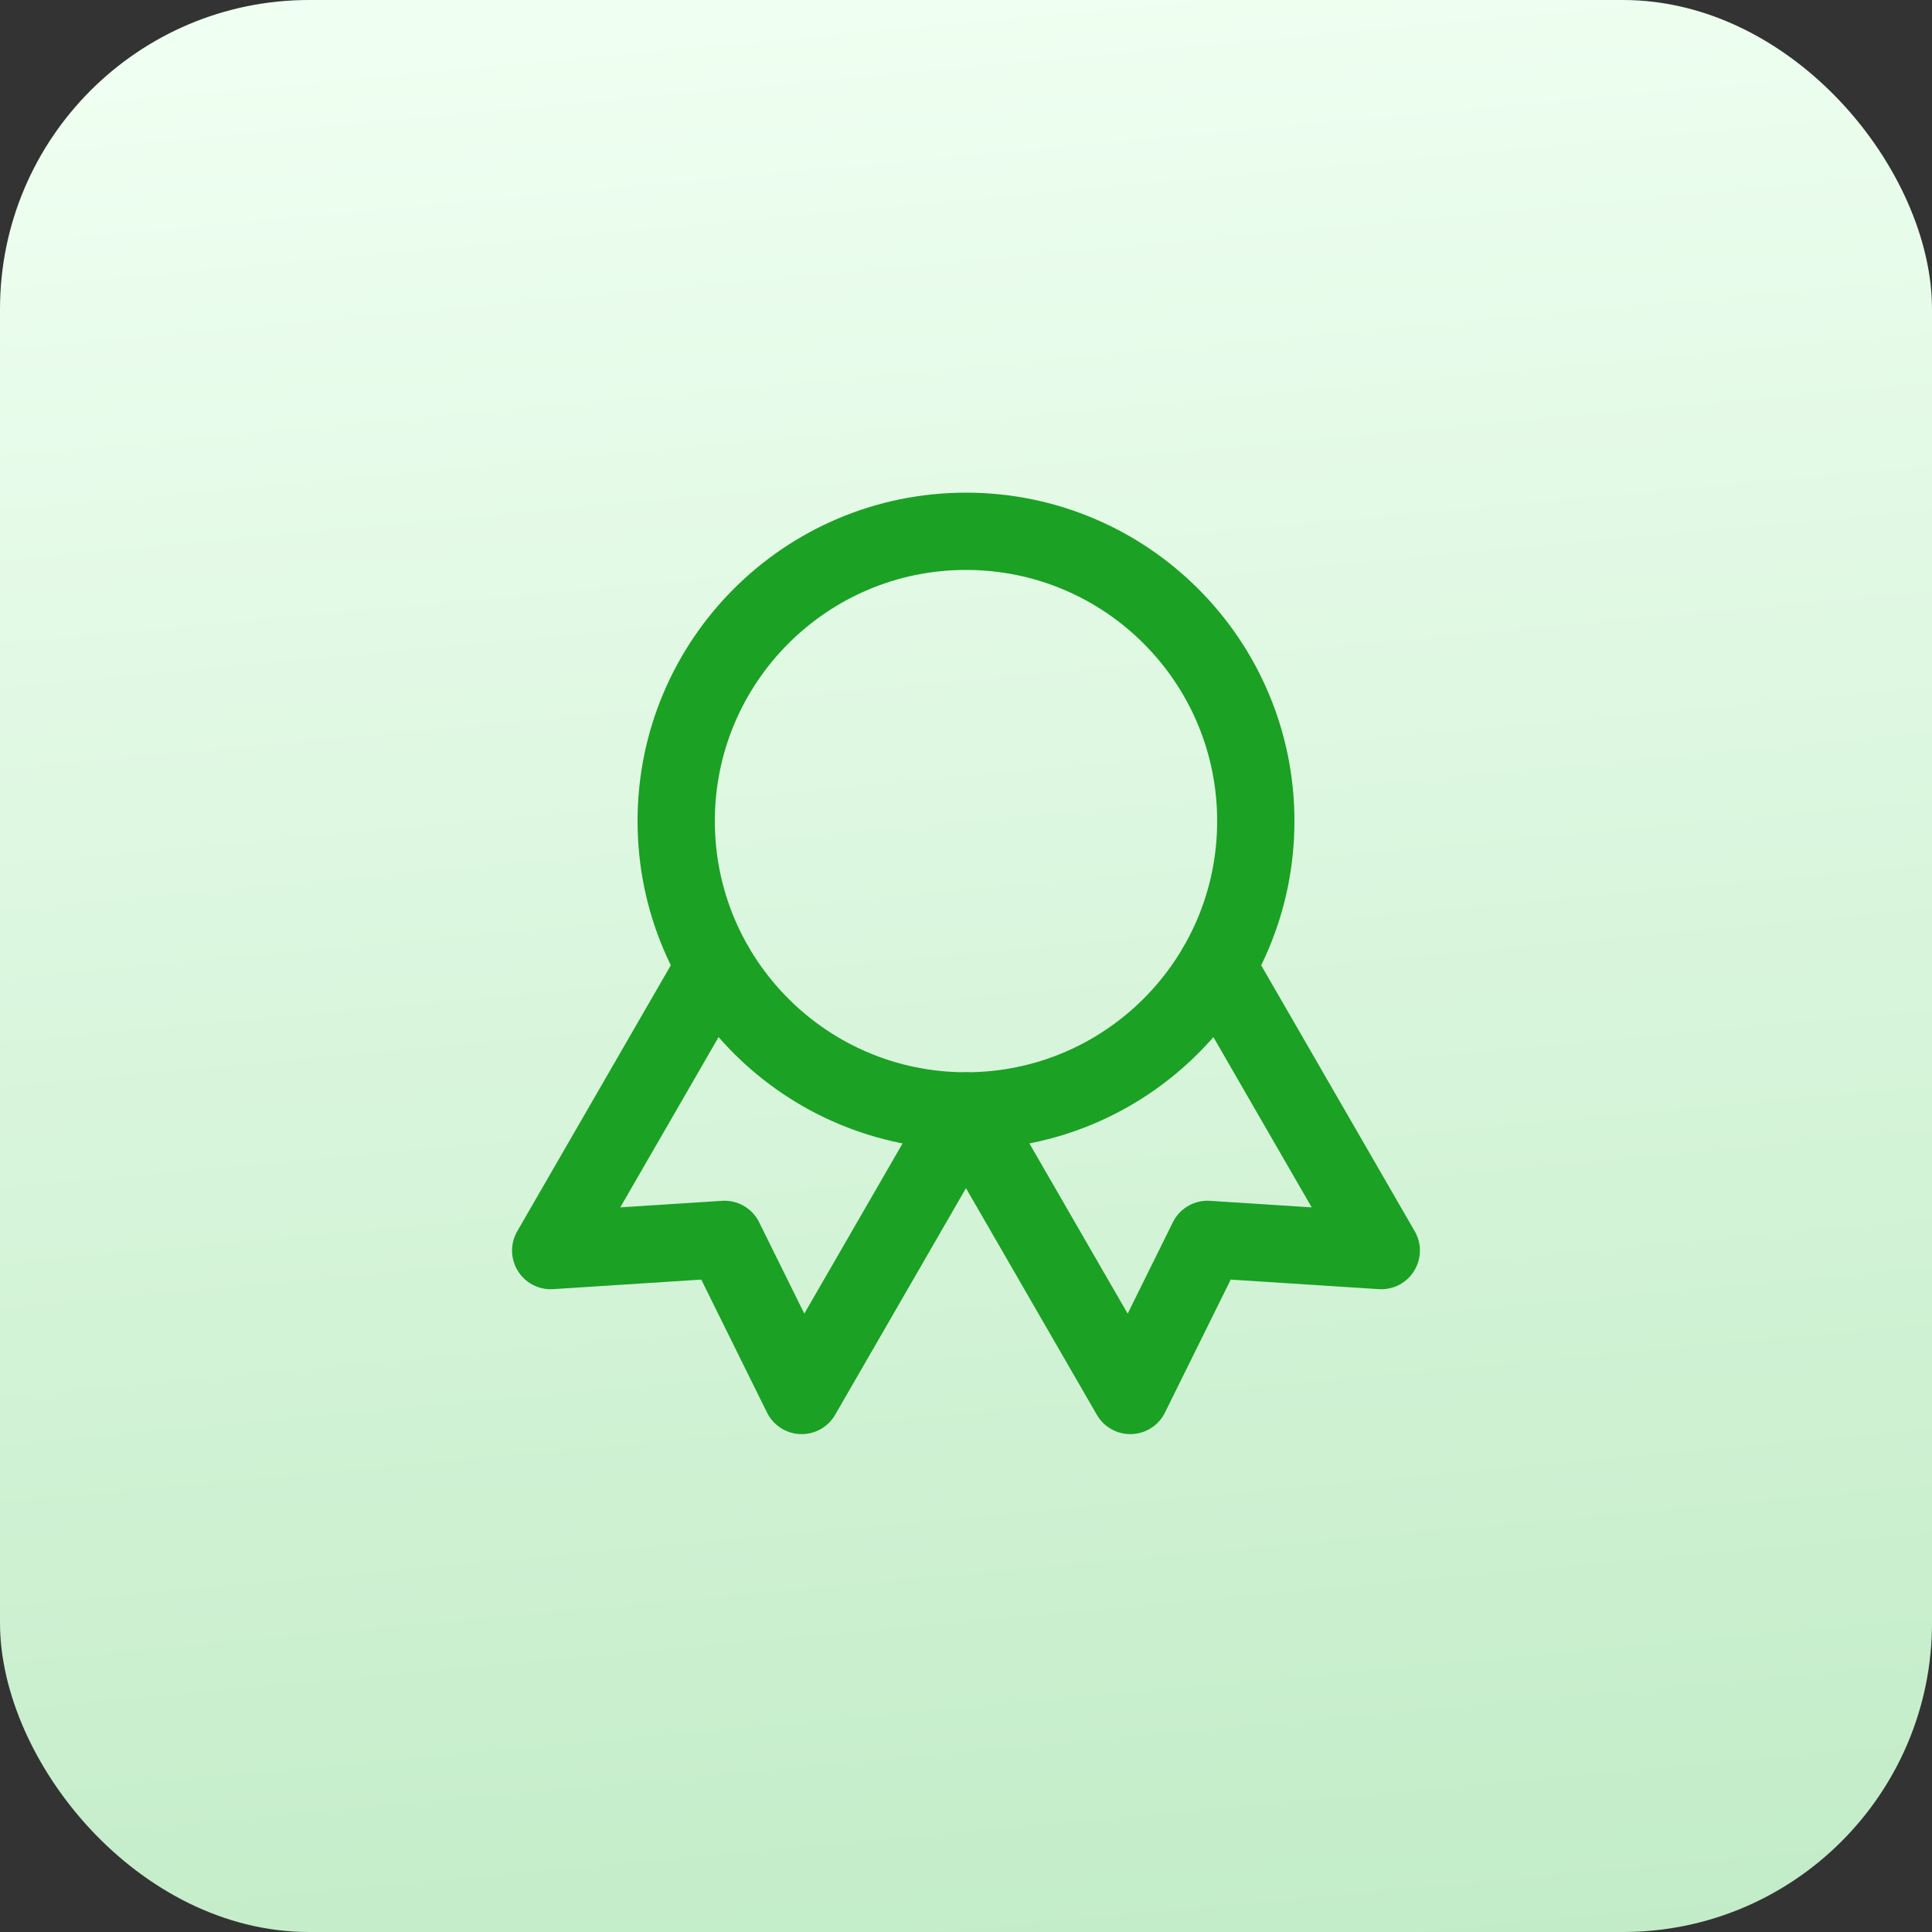
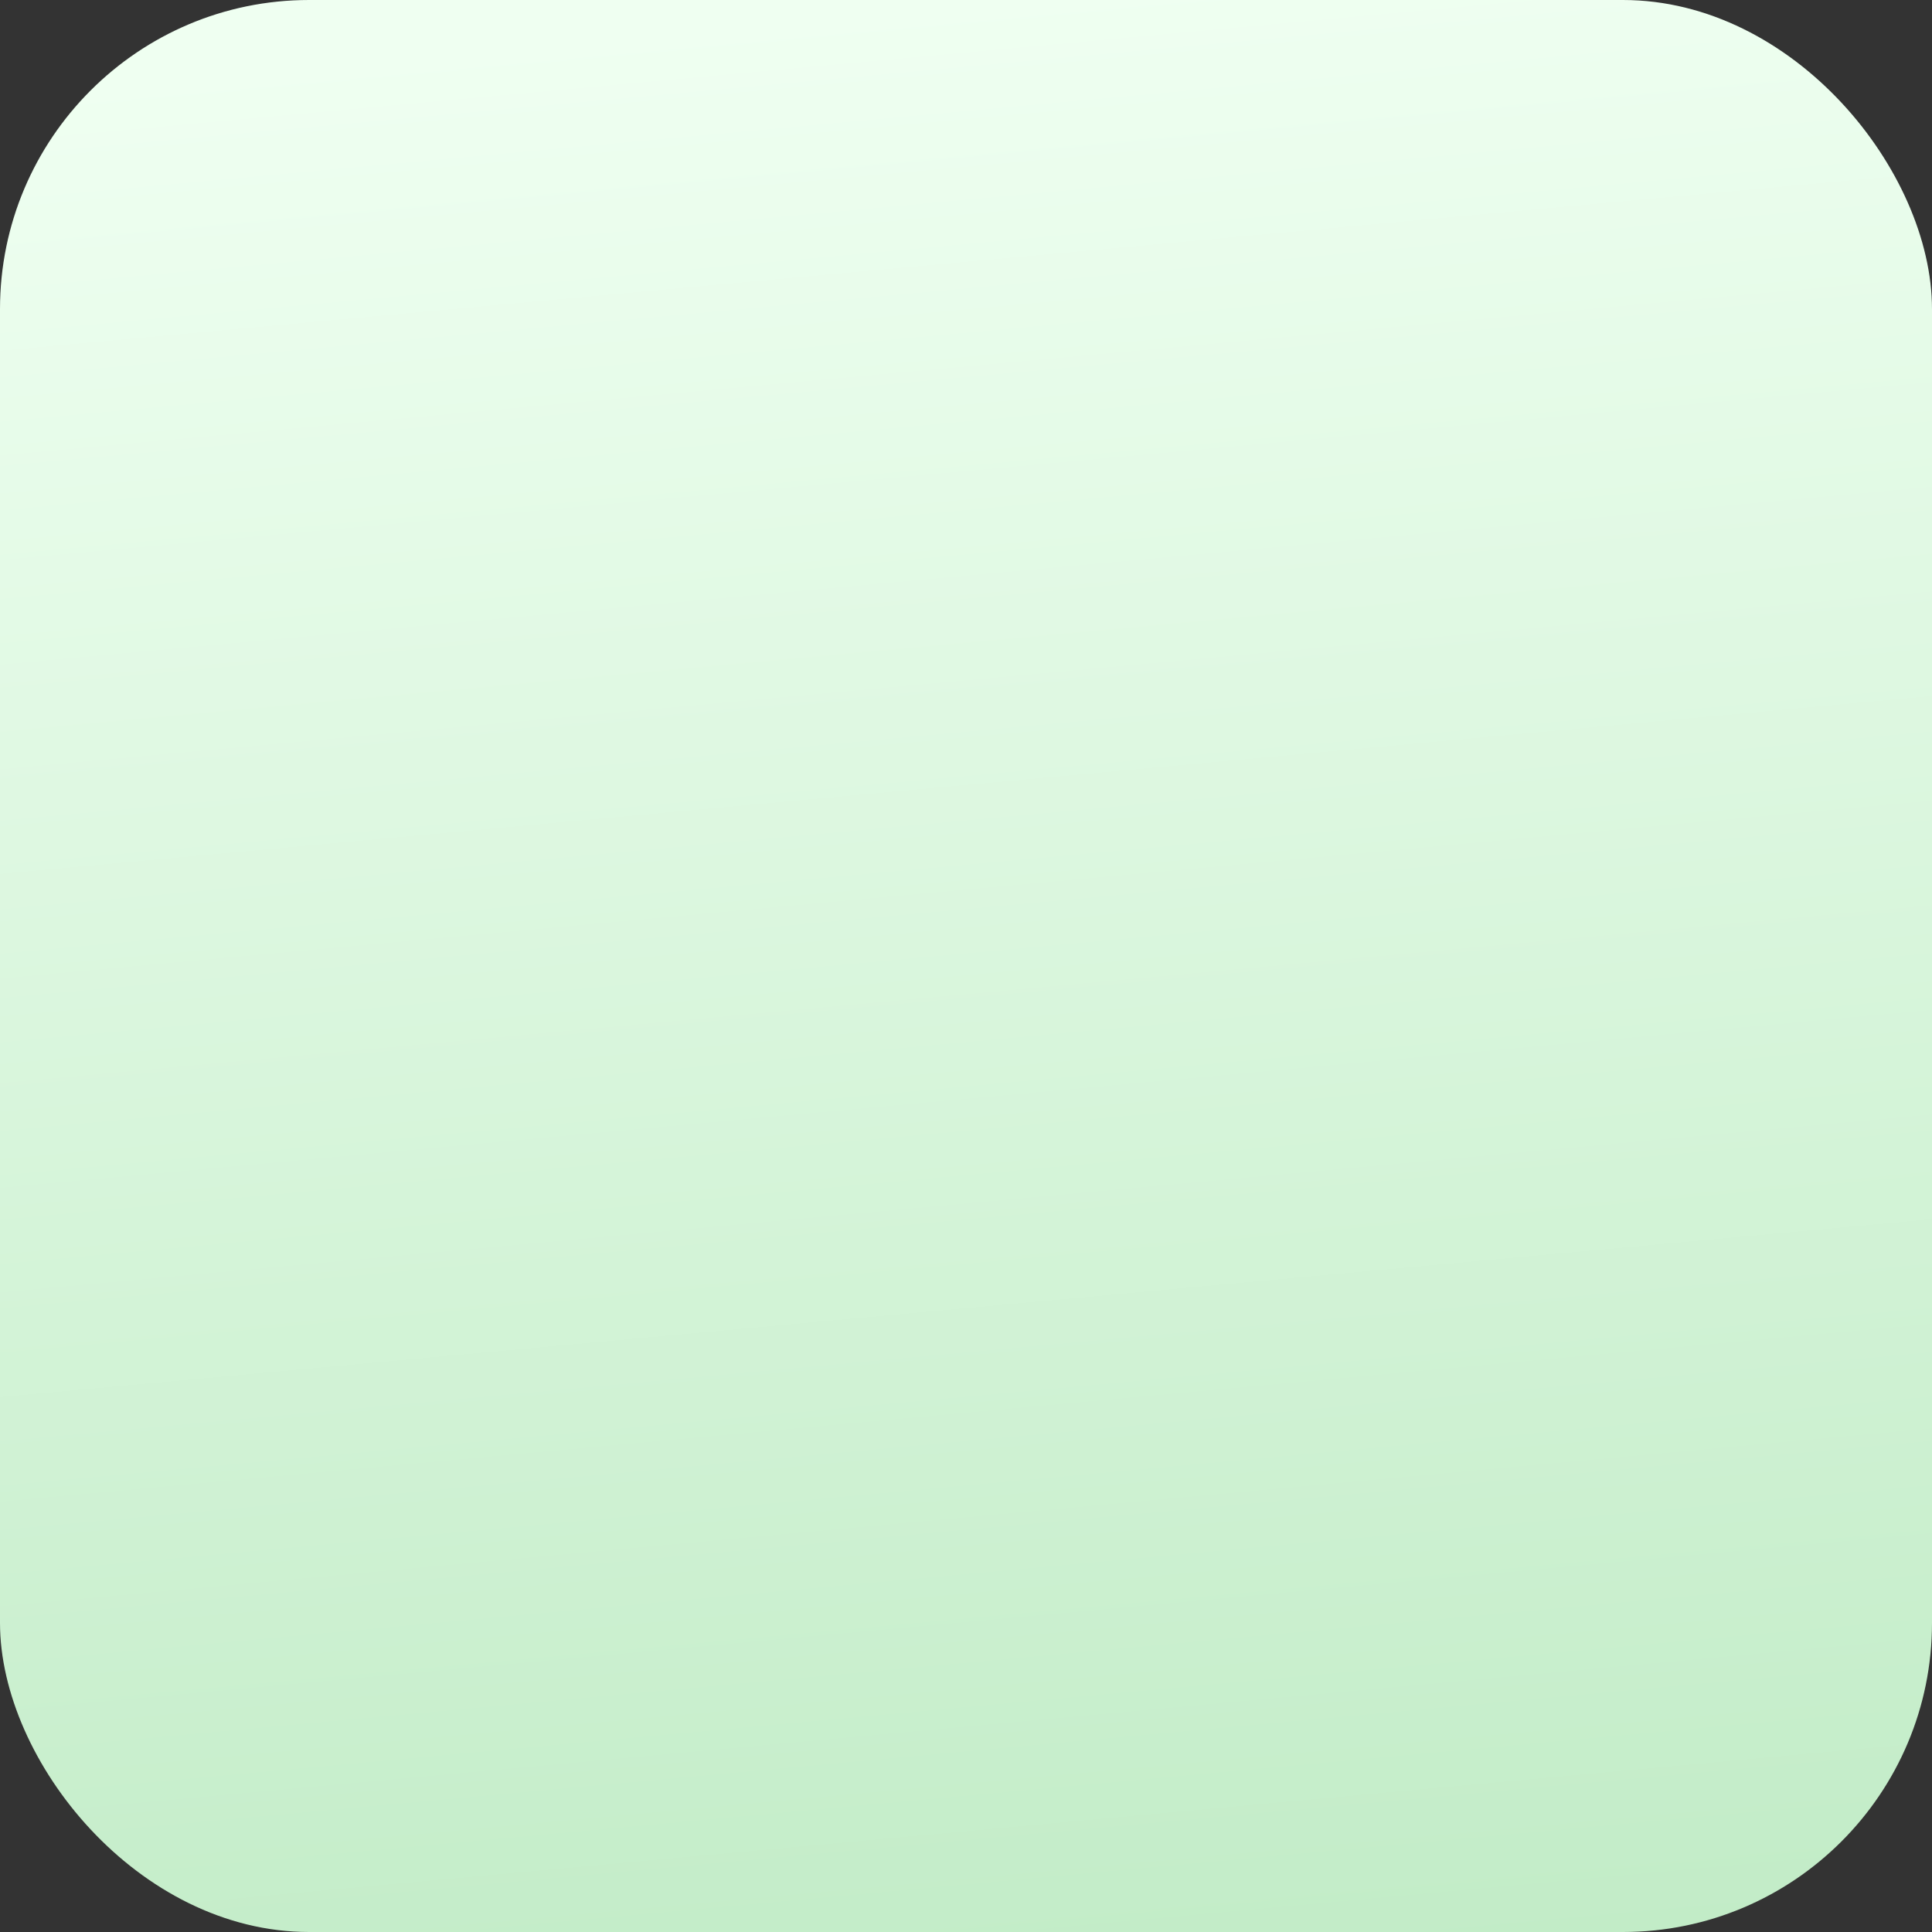
<svg xmlns="http://www.w3.org/2000/svg" width="50" height="50" viewBox="0 0 50 50" fill="none">
  <rect x="0" y="0" width="50" height="50" fill="#333333" stroke="none" />
  <rect width="50" height="50" rx="8" fill="url(#paint0_linear_3769_23130)" />
  <g clip-path="url(#clip0_3769_23130)">
-     <path d="M25 28.75C29.142 28.75 32.5 25.392 32.5 21.25C32.5 17.108 29.142 13.75 25 13.75C20.858 13.75 17.5 17.108 17.5 21.25C17.5 25.392 20.858 28.75 25 28.75Z" stroke="#1BA124" stroke-width="2" stroke-linecap="round" stroke-linejoin="round" />
-     <path d="M25.002 28.754L29.252 36.115L31.25 32.075L35.747 32.365L31.497 25.004" stroke="#1BA124" stroke-width="2" stroke-linecap="round" stroke-linejoin="round" />
-     <path d="M18.502 25.004L14.252 32.365L18.75 32.075L20.747 36.115L24.997 28.754" stroke="#1BA124" stroke-width="2" stroke-linecap="round" stroke-linejoin="round" />
-   </g>
+     </g>
  <defs>
    <linearGradient id="paint0_linear_3769_23130" x1="25" y1="1.82997e-07" x2="31.184" y2="67.139" gradientUnits="userSpaceOnUse">
      <stop stop-color="#EFFFF1" />
      <stop offset="1" stop-color="#B4E6BA" />
    </linearGradient>
    <clipPath id="clip0_3769_23130">
      <rect width="30" height="30" fill="white" transform="translate(10 10)" />
    </clipPath>
  </defs>
</svg>